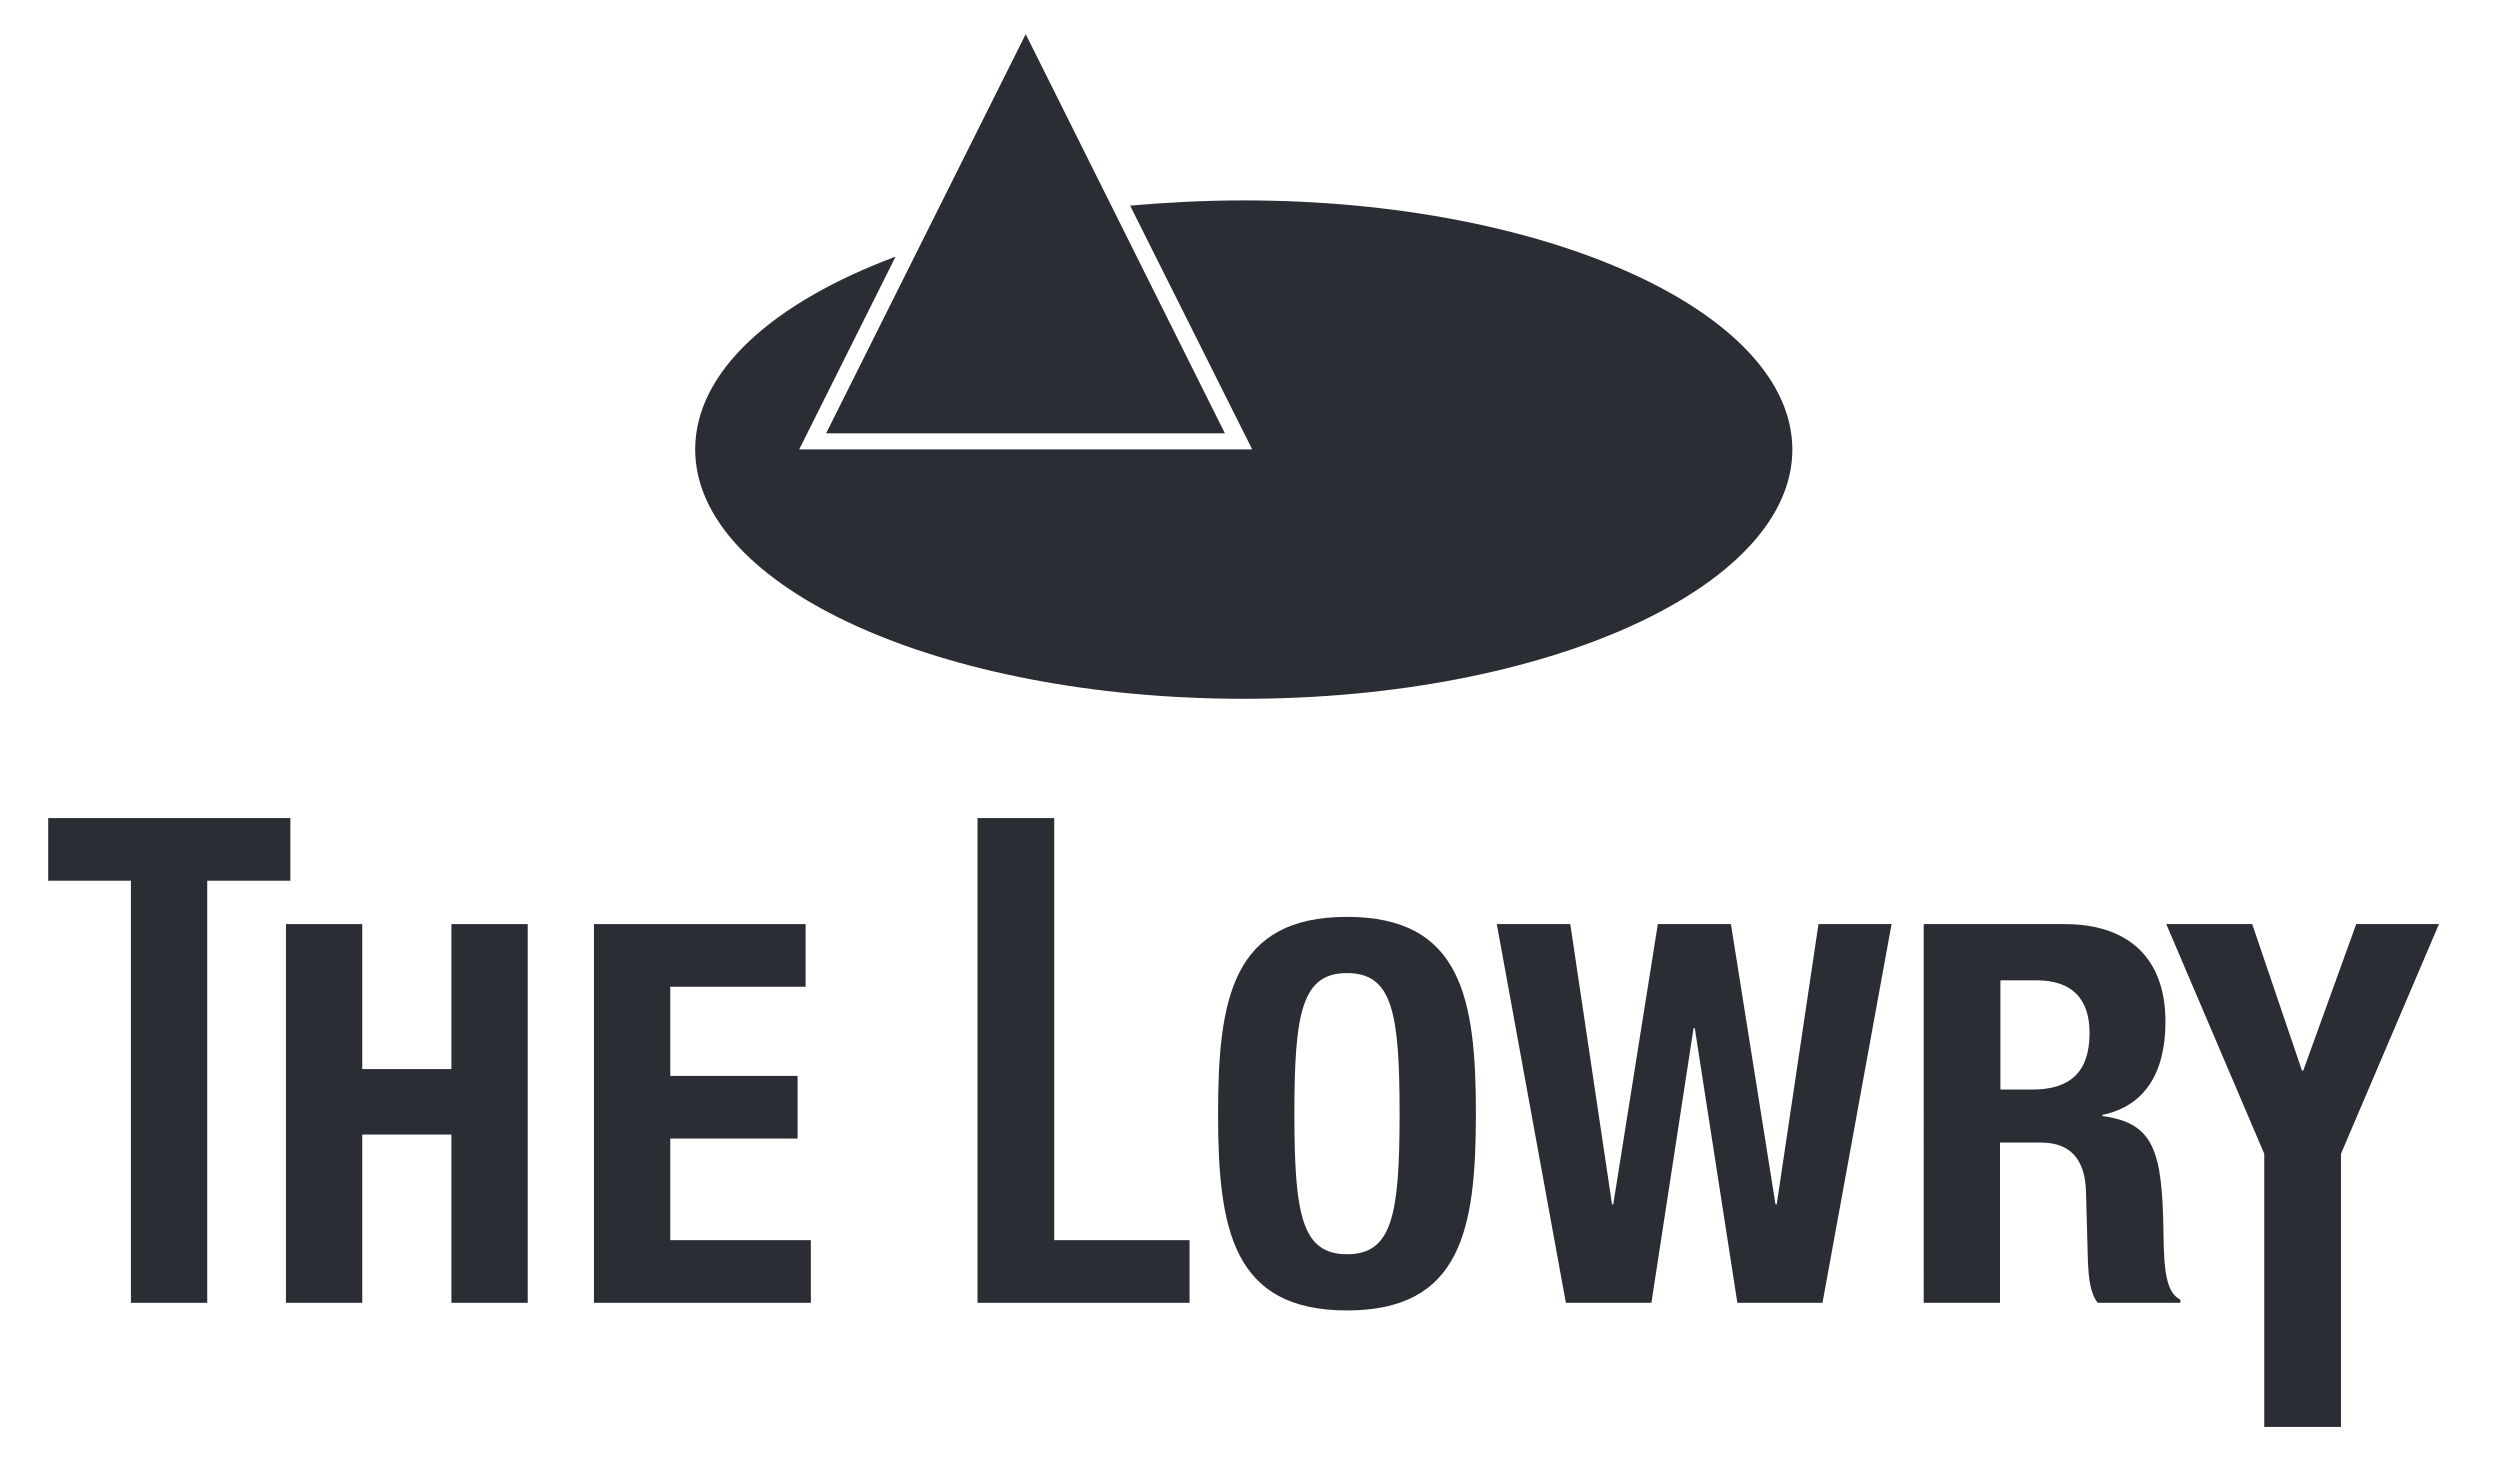
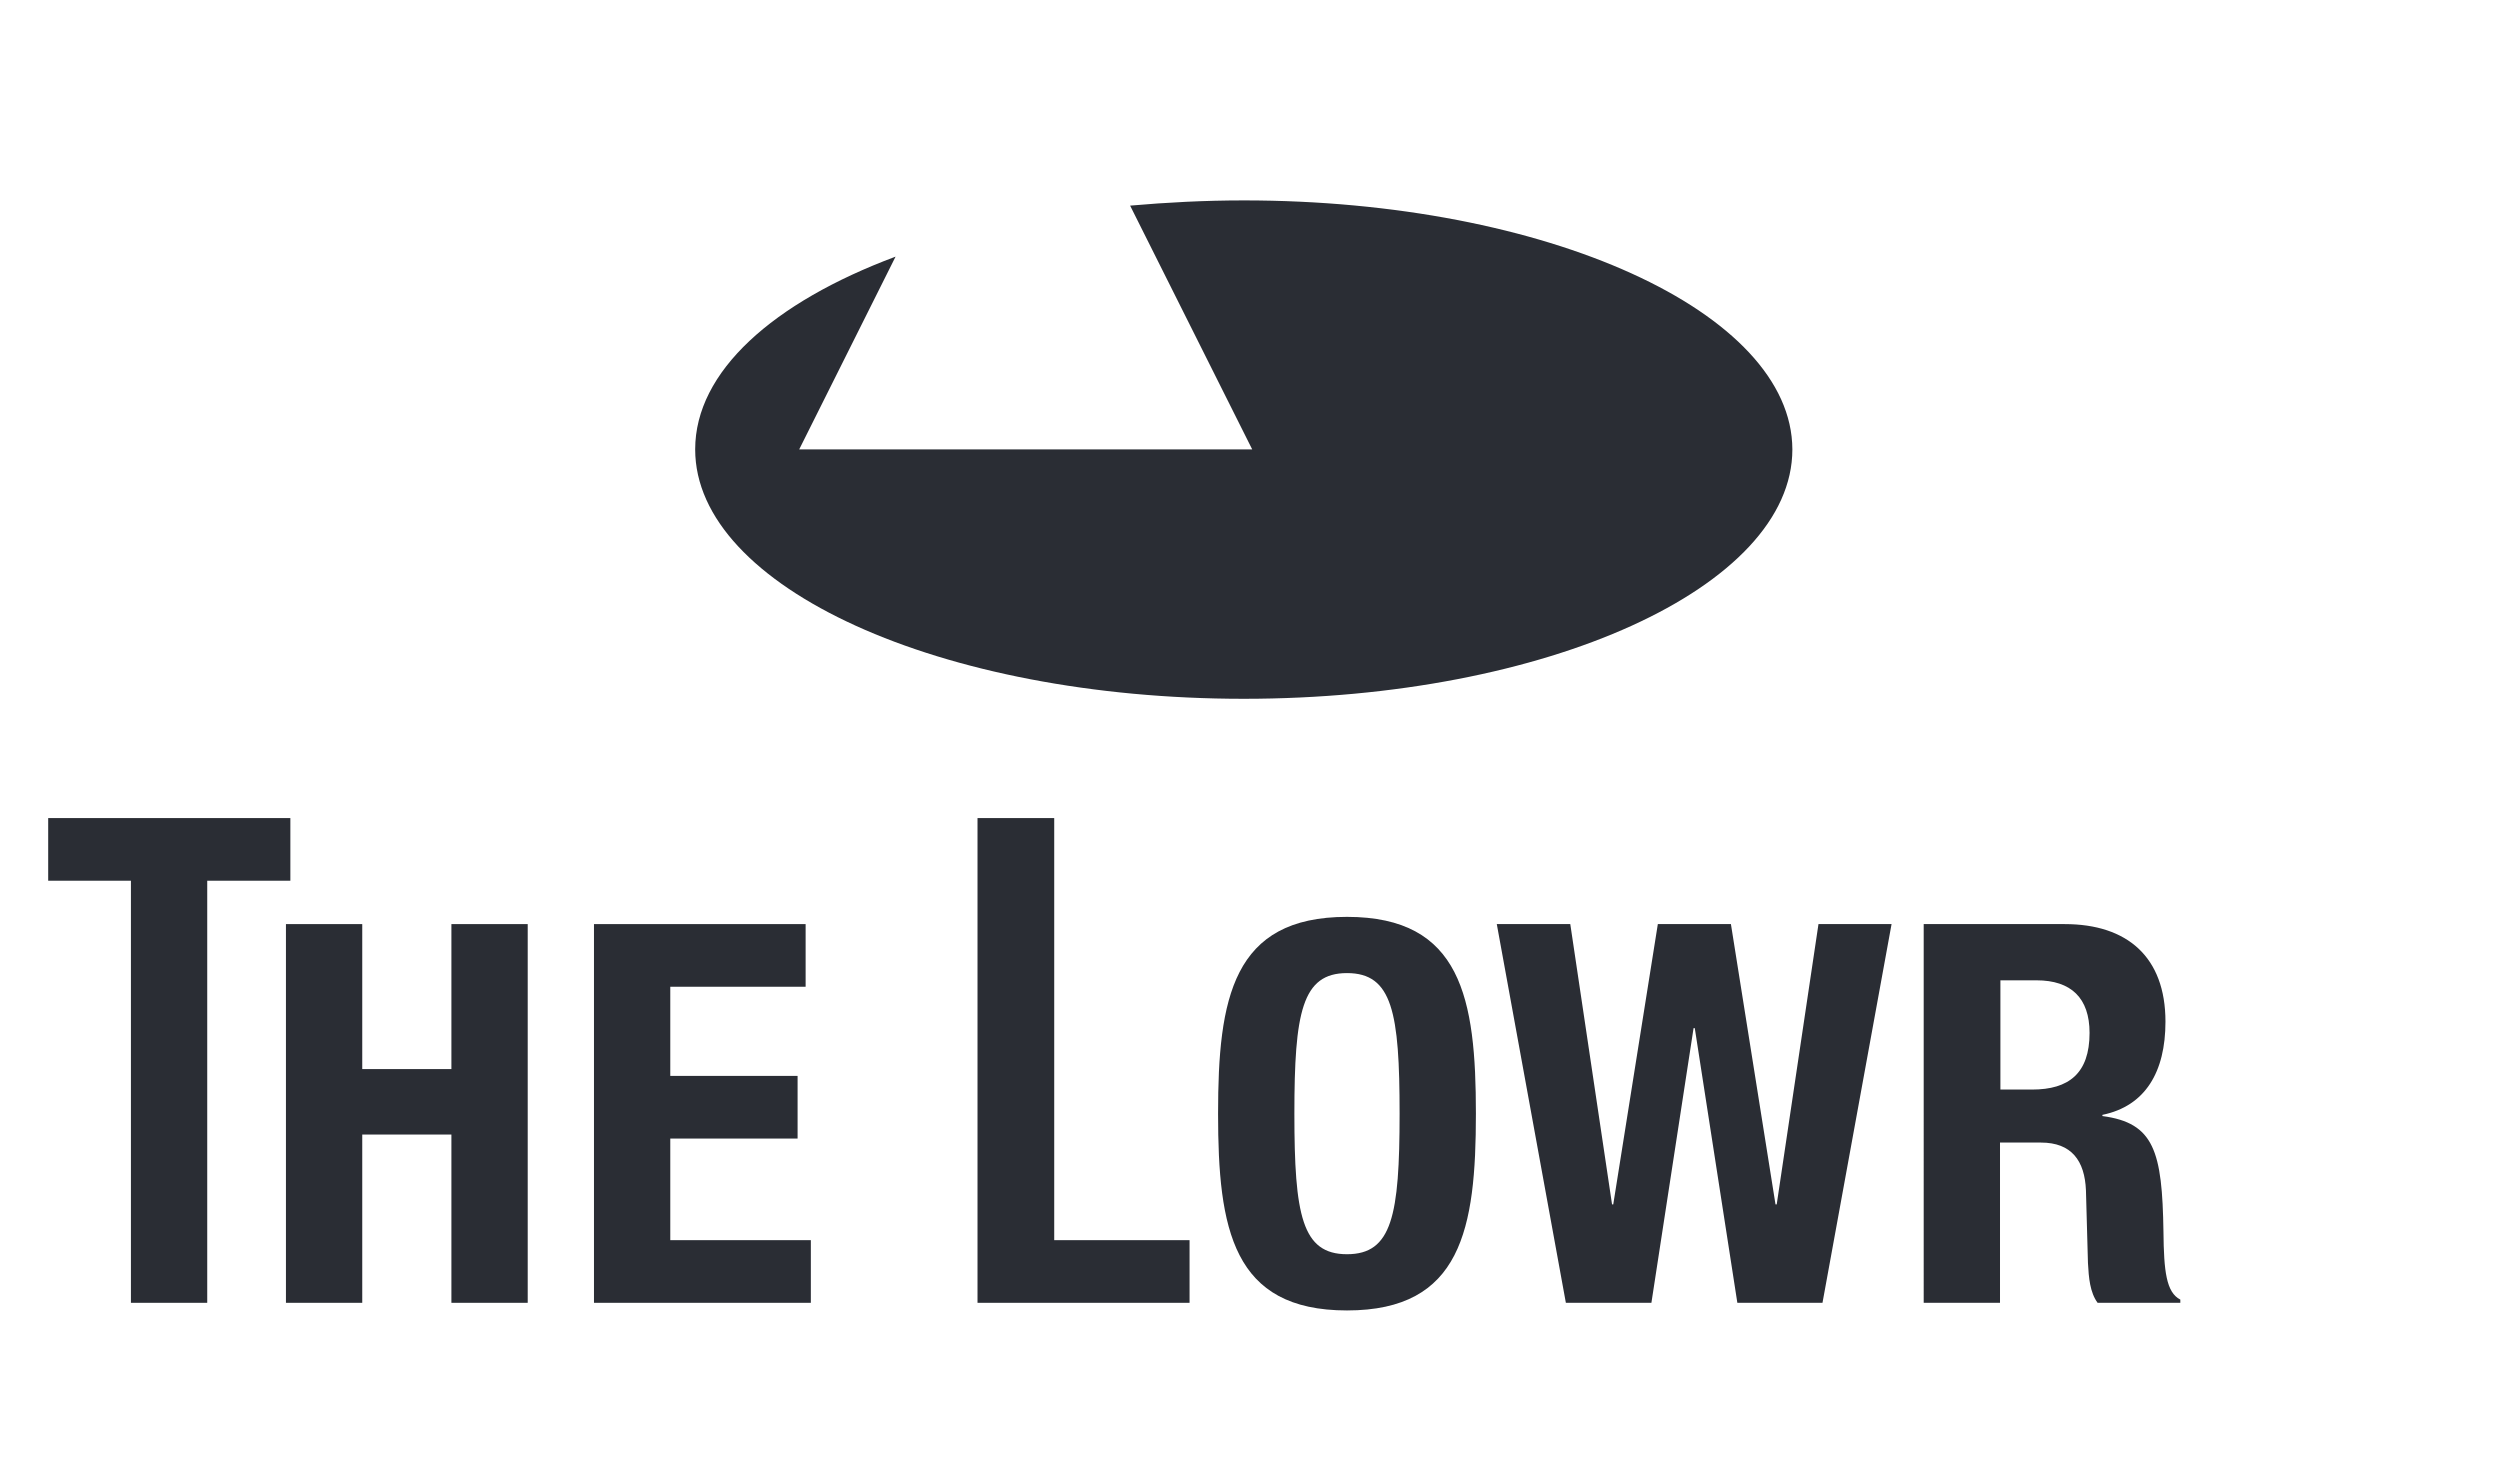
<svg xmlns="http://www.w3.org/2000/svg" version="1.1" id="Layer_1" x="0px" y="0px" viewBox="0 0 622.5 367.5" style="enable-background:new 0 0 622.5 367.5;" xml:space="preserve">
  <style type="text/css">
	.st0{fill:#2A2D34;}
</style>
  <g>
    <polygon class="st0" points="12,203.7 12,219.3 32.6,219.3 32.6,324.4 51.6,324.4 51.6,219.3 72.3,219.3 72.3,203.7  " />
    <polygon class="st0" points="71.2,230.1 90.2,230.1 90.2,266.2 112.4,266.2 112.4,230.1 131.4,230.1 131.4,324.4 112.4,324.4    112.4,282.5 90.2,282.5 90.2,324.4 71.2,324.4  " />
    <polygon class="st0" points="200.6,230.1 200.6,245.7 166.9,245.7 166.9,267.9 198.6,267.9 198.6,283.5 166.9,283.5 166.9,308.8    201.9,308.8 201.9,324.4 147.9,324.4 147.9,230.1  " />
    <polygon class="st0" points="243.4,324.4 243.4,203.7 262.5,203.7 262.5,308.8 296.2,308.8 296.2,324.4  " />
    <g>
      <path class="st0" d="M335.4,312.3c11.2,0,13.1-9.6,13.1-35c0-25.2-1.8-35-13.1-35c-11.2,0-13.1,9.8-13.1,35    C322.3,302.6,324.2,312.3,335.4,312.3 M335.4,228.3c28.5,0,32.1,20.3,32.1,49c0,28.7-3.6,49-32.1,49c-28.5,0-32.1-20.3-32.1-49    C303.3,248.6,306.9,228.3,335.4,228.3" />
    </g>
    <polygon class="st0" points="372.7,230.1 391,230.1 401.4,299.9 401.7,299.9 412.8,230.1 431,230.1 442.1,299.9 442.4,299.9    452.8,230.1 471,230.1 453.8,324.4 432.6,324.4 422,256 421.7,256 411.2,324.4 389.9,324.4  " />
    <g>
      <path class="st0" d="M498.1,271.3h7.9c9.1,0,14.3-4,14.3-14.1c0-8.7-4.6-13.1-13.2-13.1h-9V271.3z M479,230.1h35.1    c15.6,0,25.1,8.2,25.1,24.3c0,12.5-5,21-15.7,23.2v0.3c12.9,1.7,14.9,8.8,15.2,28.8c0.1,9.9,0.7,15.1,4.2,16.9v0.8h-20.6    c-1.9-2.6-2.2-6.2-2.4-9.9l-0.5-18.1c-0.3-7.4-3.6-11.9-11.2-11.9h-10.2v39.9h-19V230.1z" />
    </g>
-     <polygon class="st0" points="586.7,230.1 573.5,266.6 573.2,266.6 560.8,230.1 539.4,230.1 563.8,287.3 563.8,355.3 582.9,355.3    582.9,287.3 607.3,230.1  " />
    <g>
      <path class="st0" d="M309.7,49.9c-9.7,0-19.2,0.5-28.3,1.3l30.4,60.7H199l24-48c-30.5,11.4-49.9,28.6-49.9,48    c0,34.3,61.1,62.1,136.6,62.1c75.4,0,136.6-27.8,136.6-62.1C446.2,77.7,385.1,49.9,309.7,49.9" />
    </g>
-     <polygon class="st0" points="255.4,8.5 205.7,107.9 305,107.9  " />
  </g>
</svg>